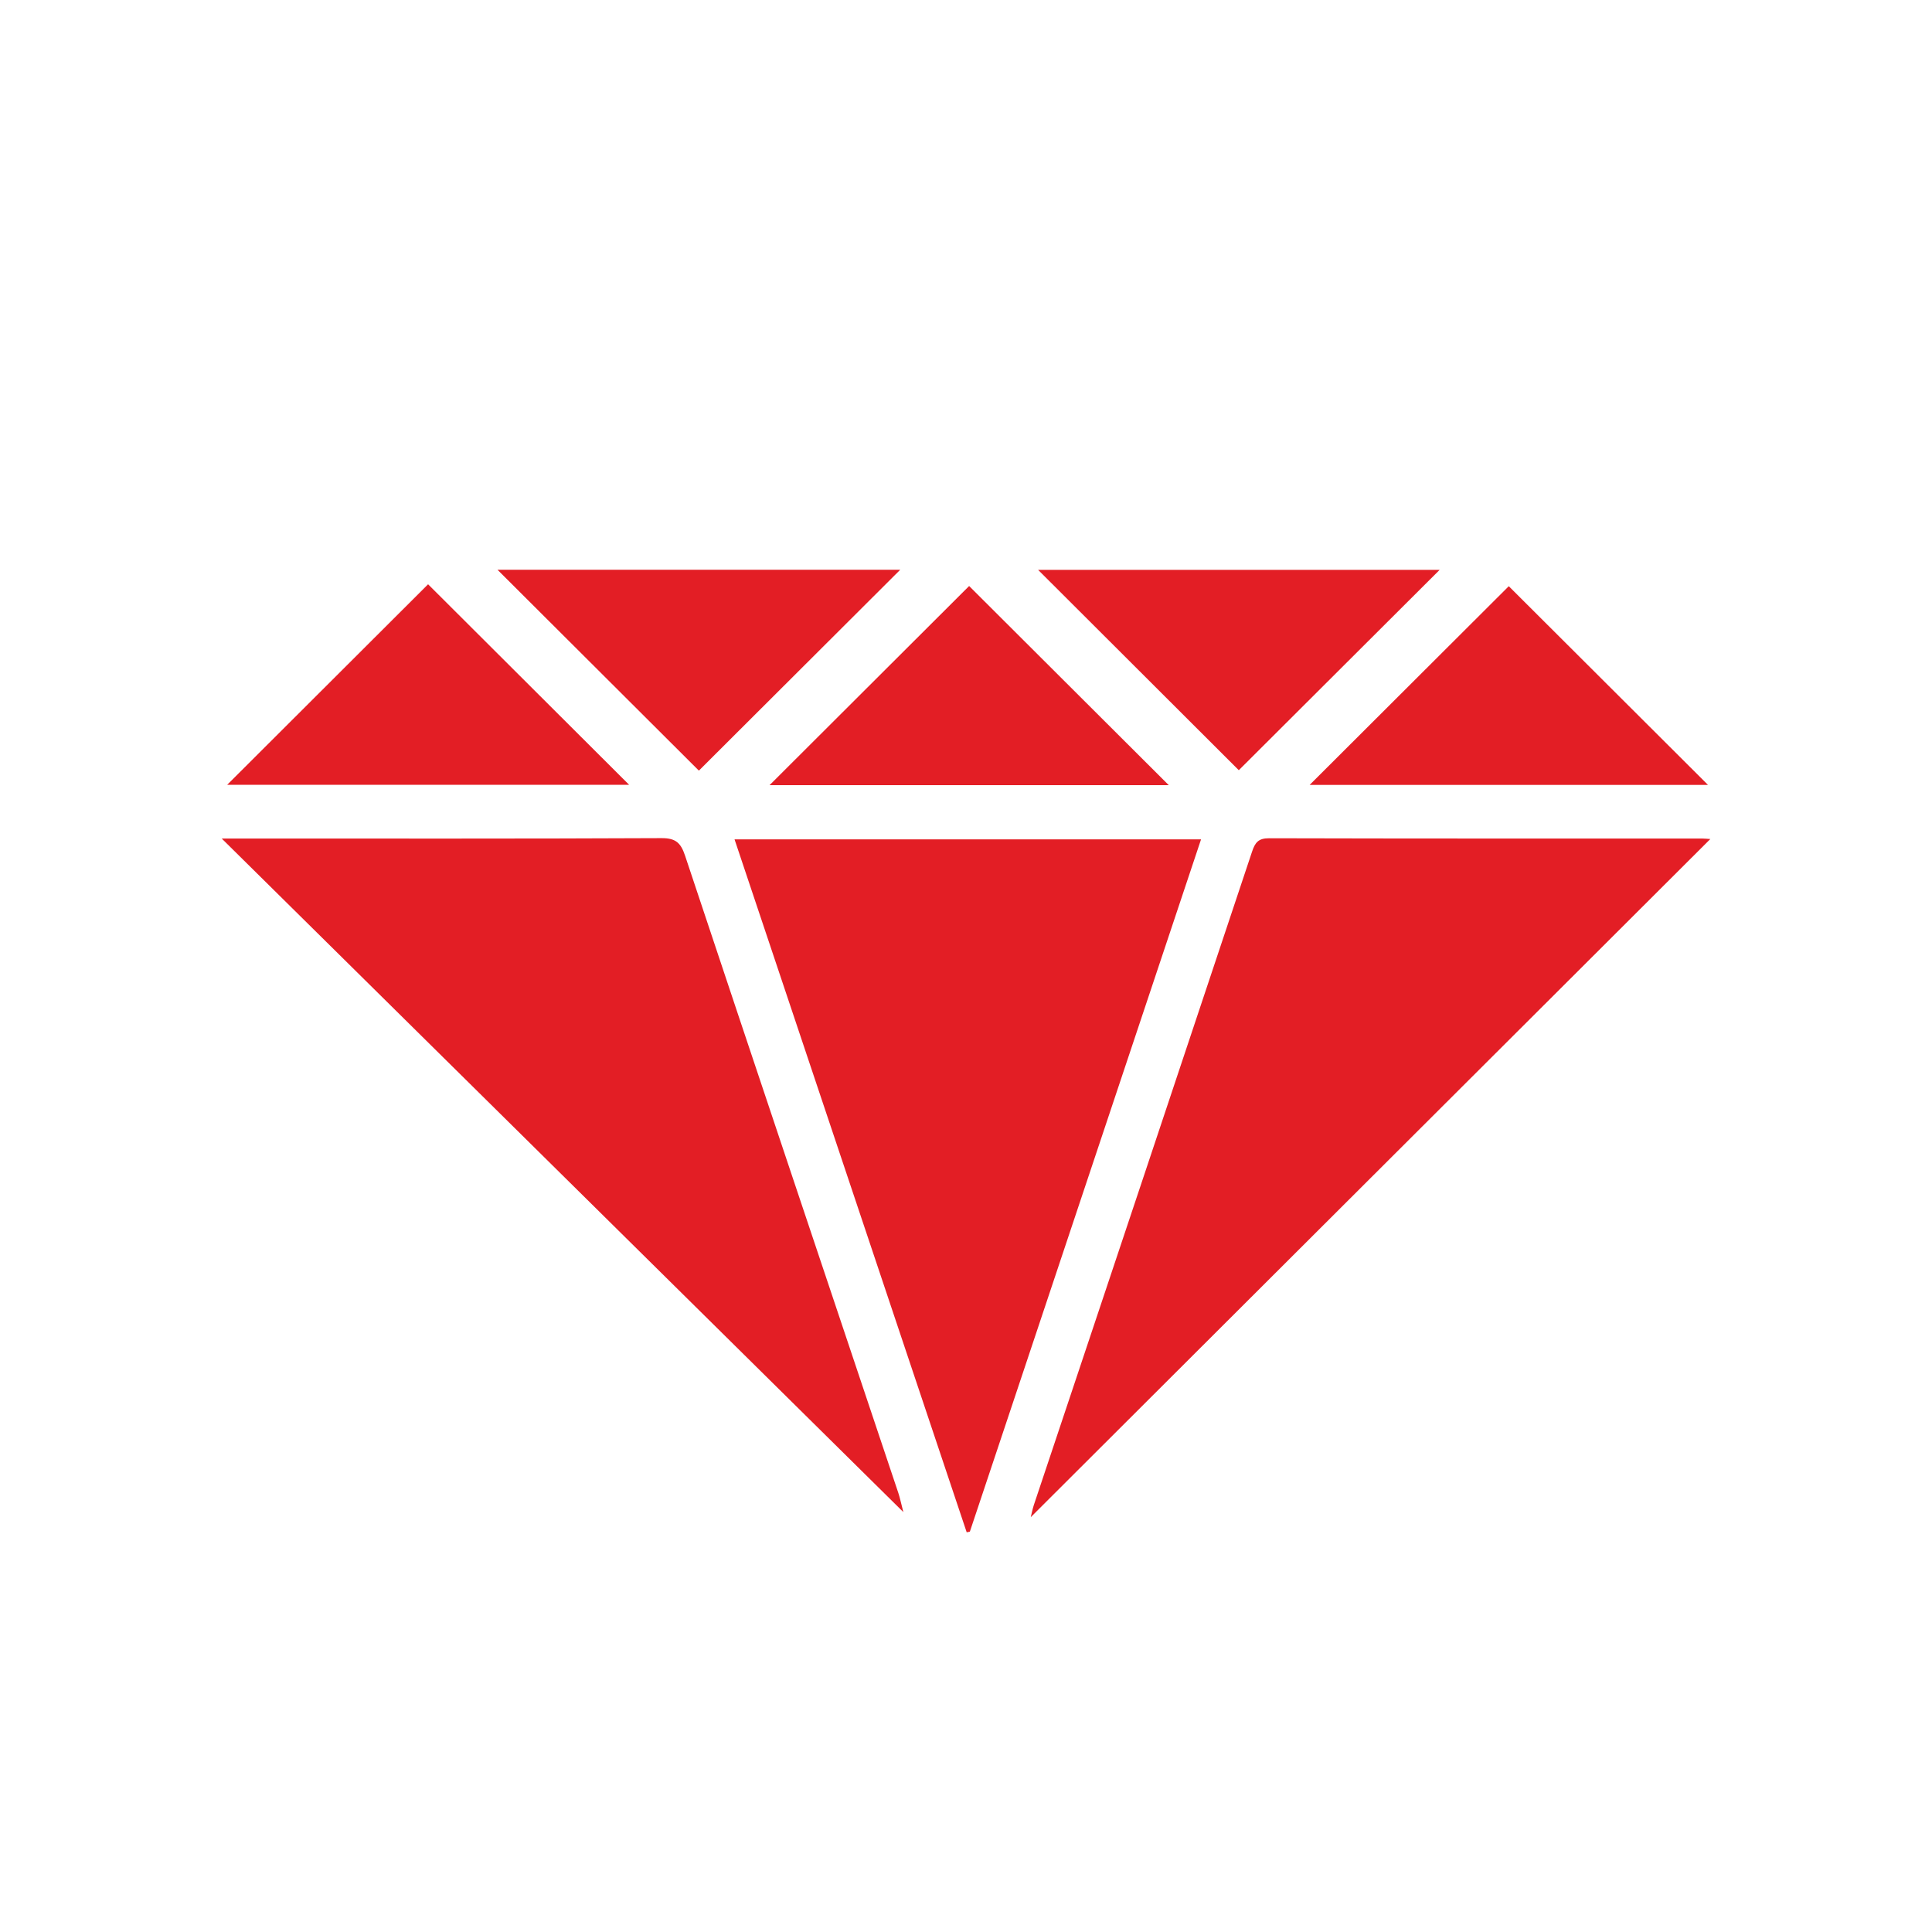
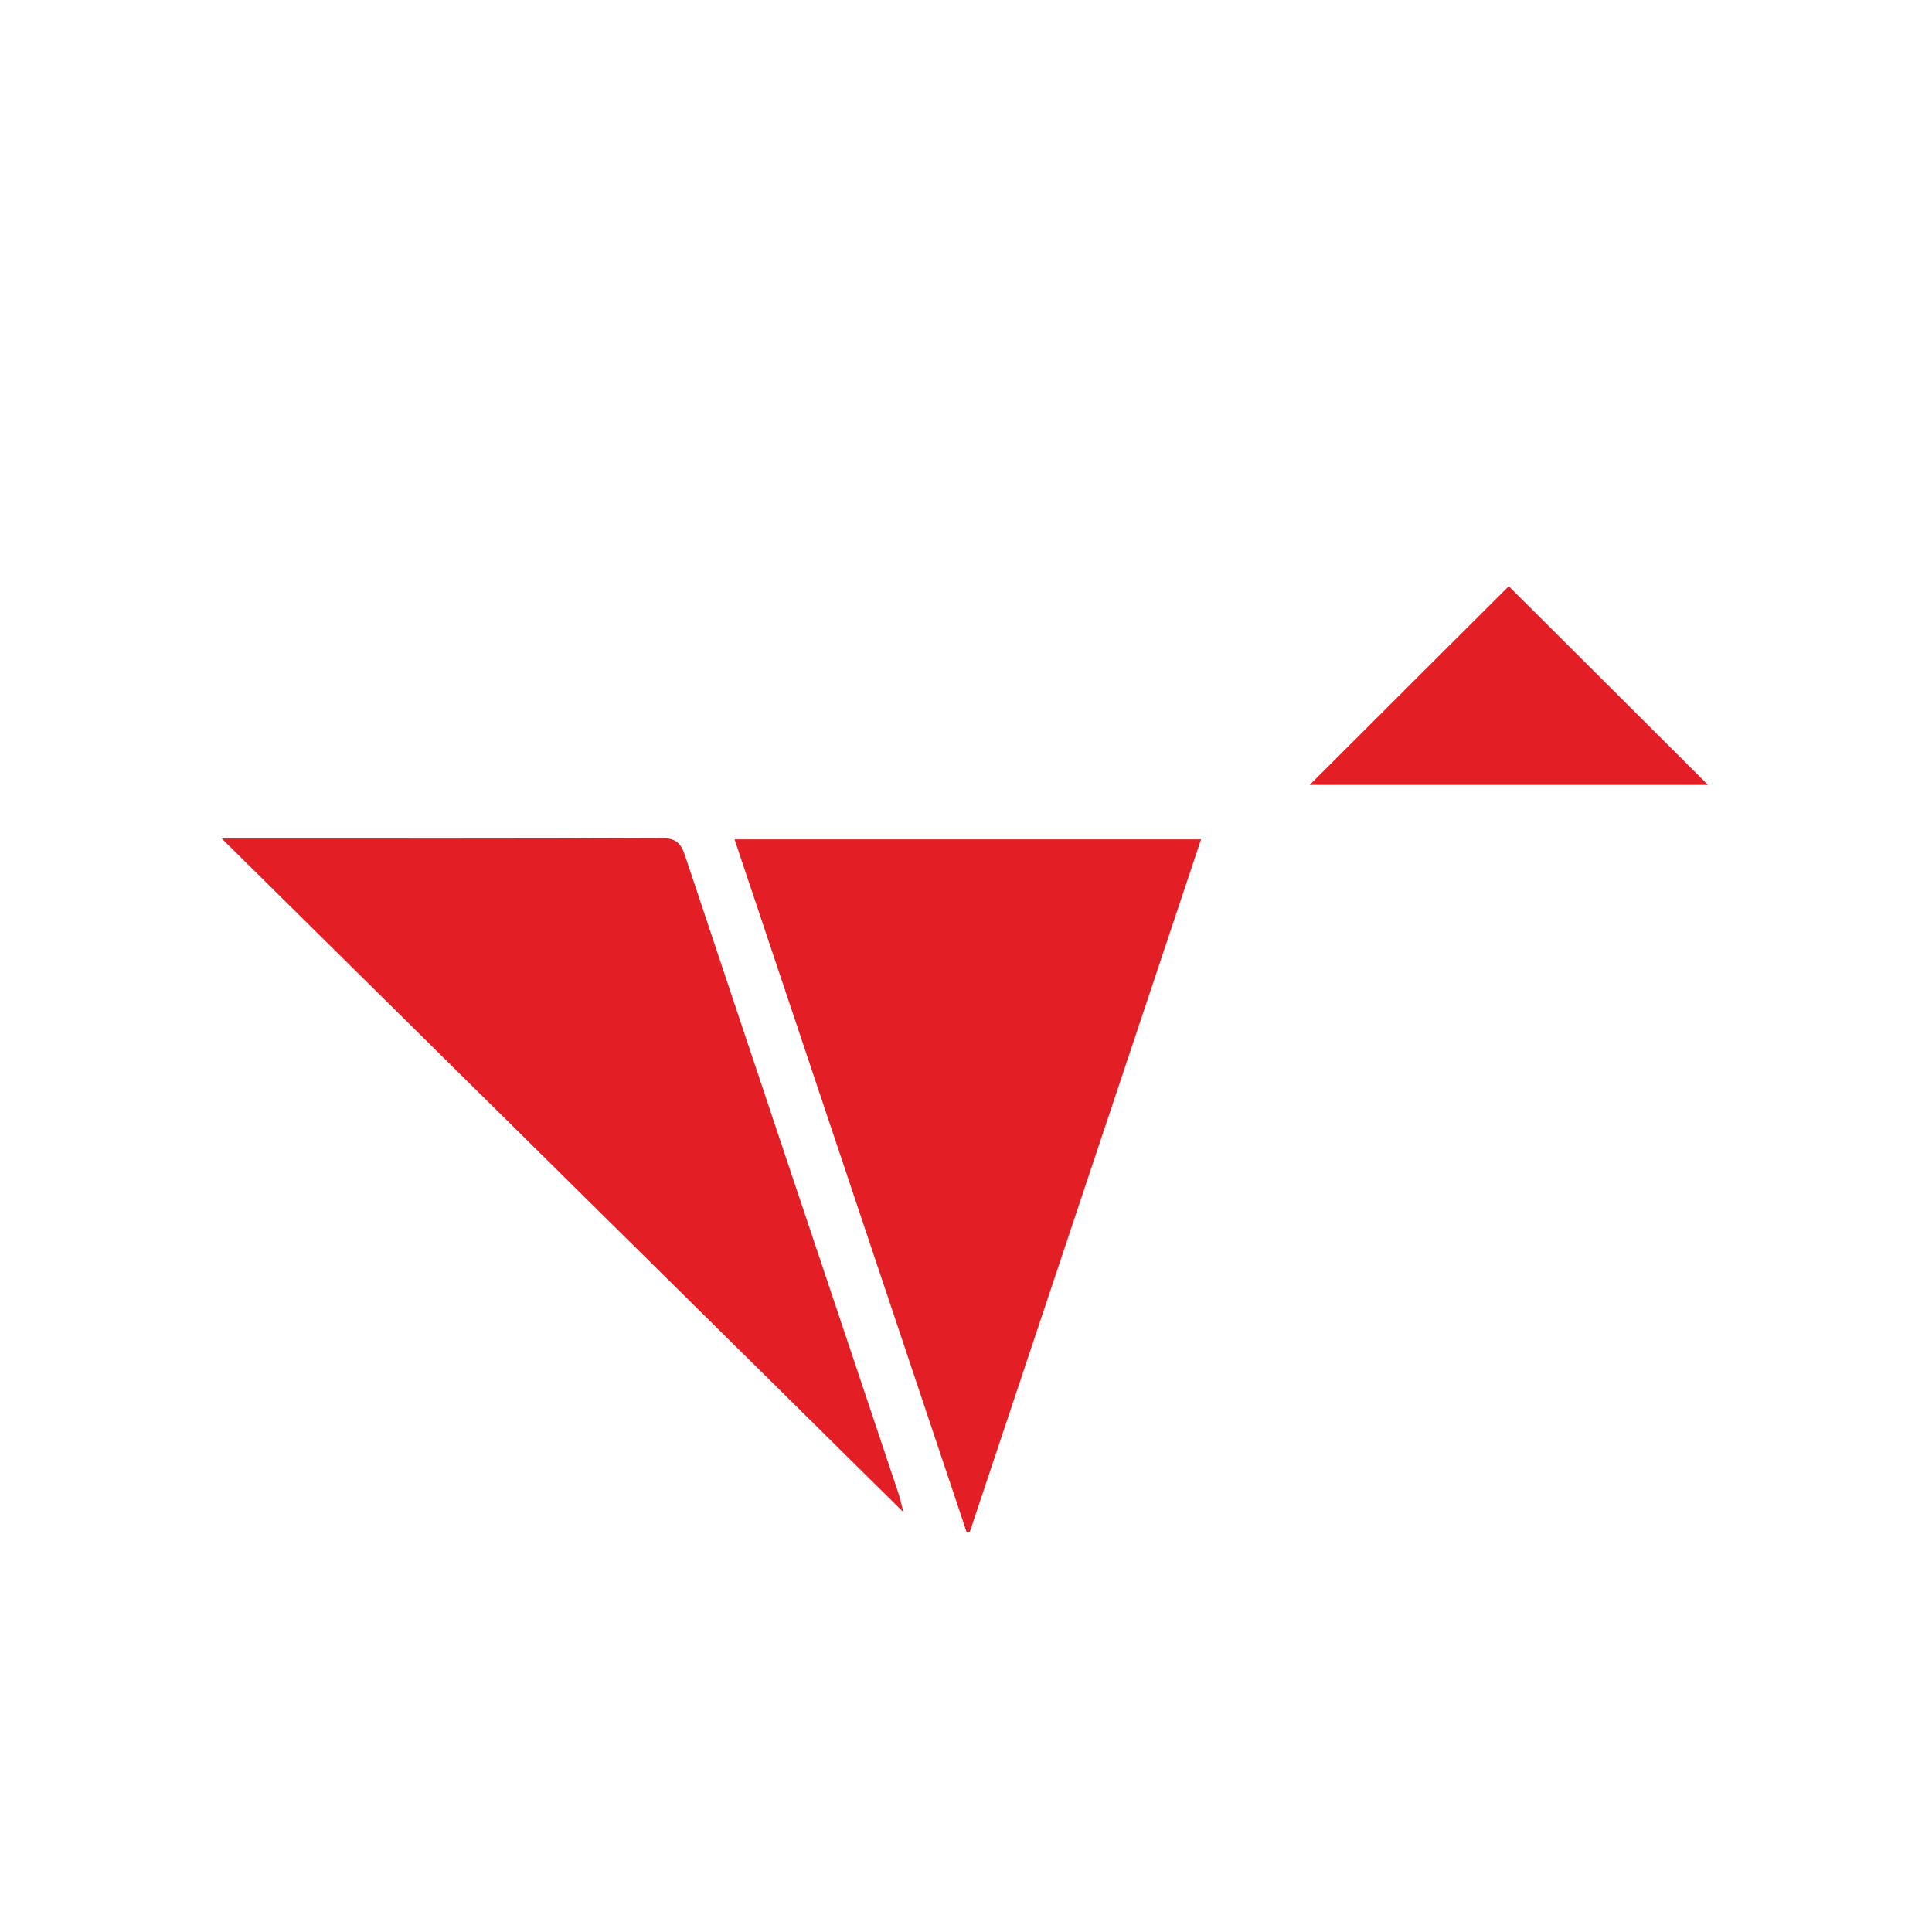
<svg xmlns="http://www.w3.org/2000/svg" id="Layer_1" data-name="Layer 1" viewBox="0 0 500 500">
  <defs>
    <style>
      .cls-1 {
        fill: #e31e25;
      }
    </style>
  </defs>
  <path class="cls-1" d="m310.83,217.23c-20.01,59.9-39.92,119.53-59.83,179.16-.27.06-.55.11-.82.17-19.99-59.65-39.97-119.31-60.08-179.33h120.74Z" />
-   <path class="cls-1" d="m442.62,217.15c-58.77,58.65-117.29,117.04-175.86,175.49.25-.99.45-2.1.8-3.15,18.84-56.37,37.7-112.72,56.48-169.11.78-2.33,1.63-3.44,4.36-3.44,37.36.1,74.72.07,112.08.07.66,0,1.31.08,2.14.13Z" />
  <path class="cls-1" d="m233.79,391.33c-59.08-58.38-117.35-115.96-176.41-174.32h4.98c36.28,0,72.56.07,108.85-.1,3.68-.02,4.98,1.24,6.08,4.52,18.33,55.02,36.79,109.99,55.21,164.98.41,1.24.67,2.53,1.29,4.92Z" />
-   <path class="cls-1" d="m232.98,147.45c-17.6,17.57-35.02,34.95-52.11,51.99-17.25-17.21-34.73-34.65-52.12-51.99h104.23Z" />
-   <path class="cls-1" d="m372.58,147.48c-17.51,17.46-34.93,34.84-51.98,51.85-17.15-17.11-34.63-34.56-51.94-51.85h103.93Z" />
-   <path class="cls-1" d="m302.48,203.2h-103.32c17.09-17.05,34.53-34.46,51.65-51.54,16.65,16.6,34.12,34.03,51.67,51.54Z" />
-   <path class="cls-1" d="m162.81,203.1H58.8c17.38-17.35,34.86-34.79,51.99-51.89,17.02,16.98,34.5,34.42,52.02,51.89Z" />
  <path class="cls-1" d="m442.02,203.13h-103.08c16.99-16.96,34.44-34.37,51.53-51.42,16.6,16.56,34.09,34,51.55,51.42Z" />
</svg>